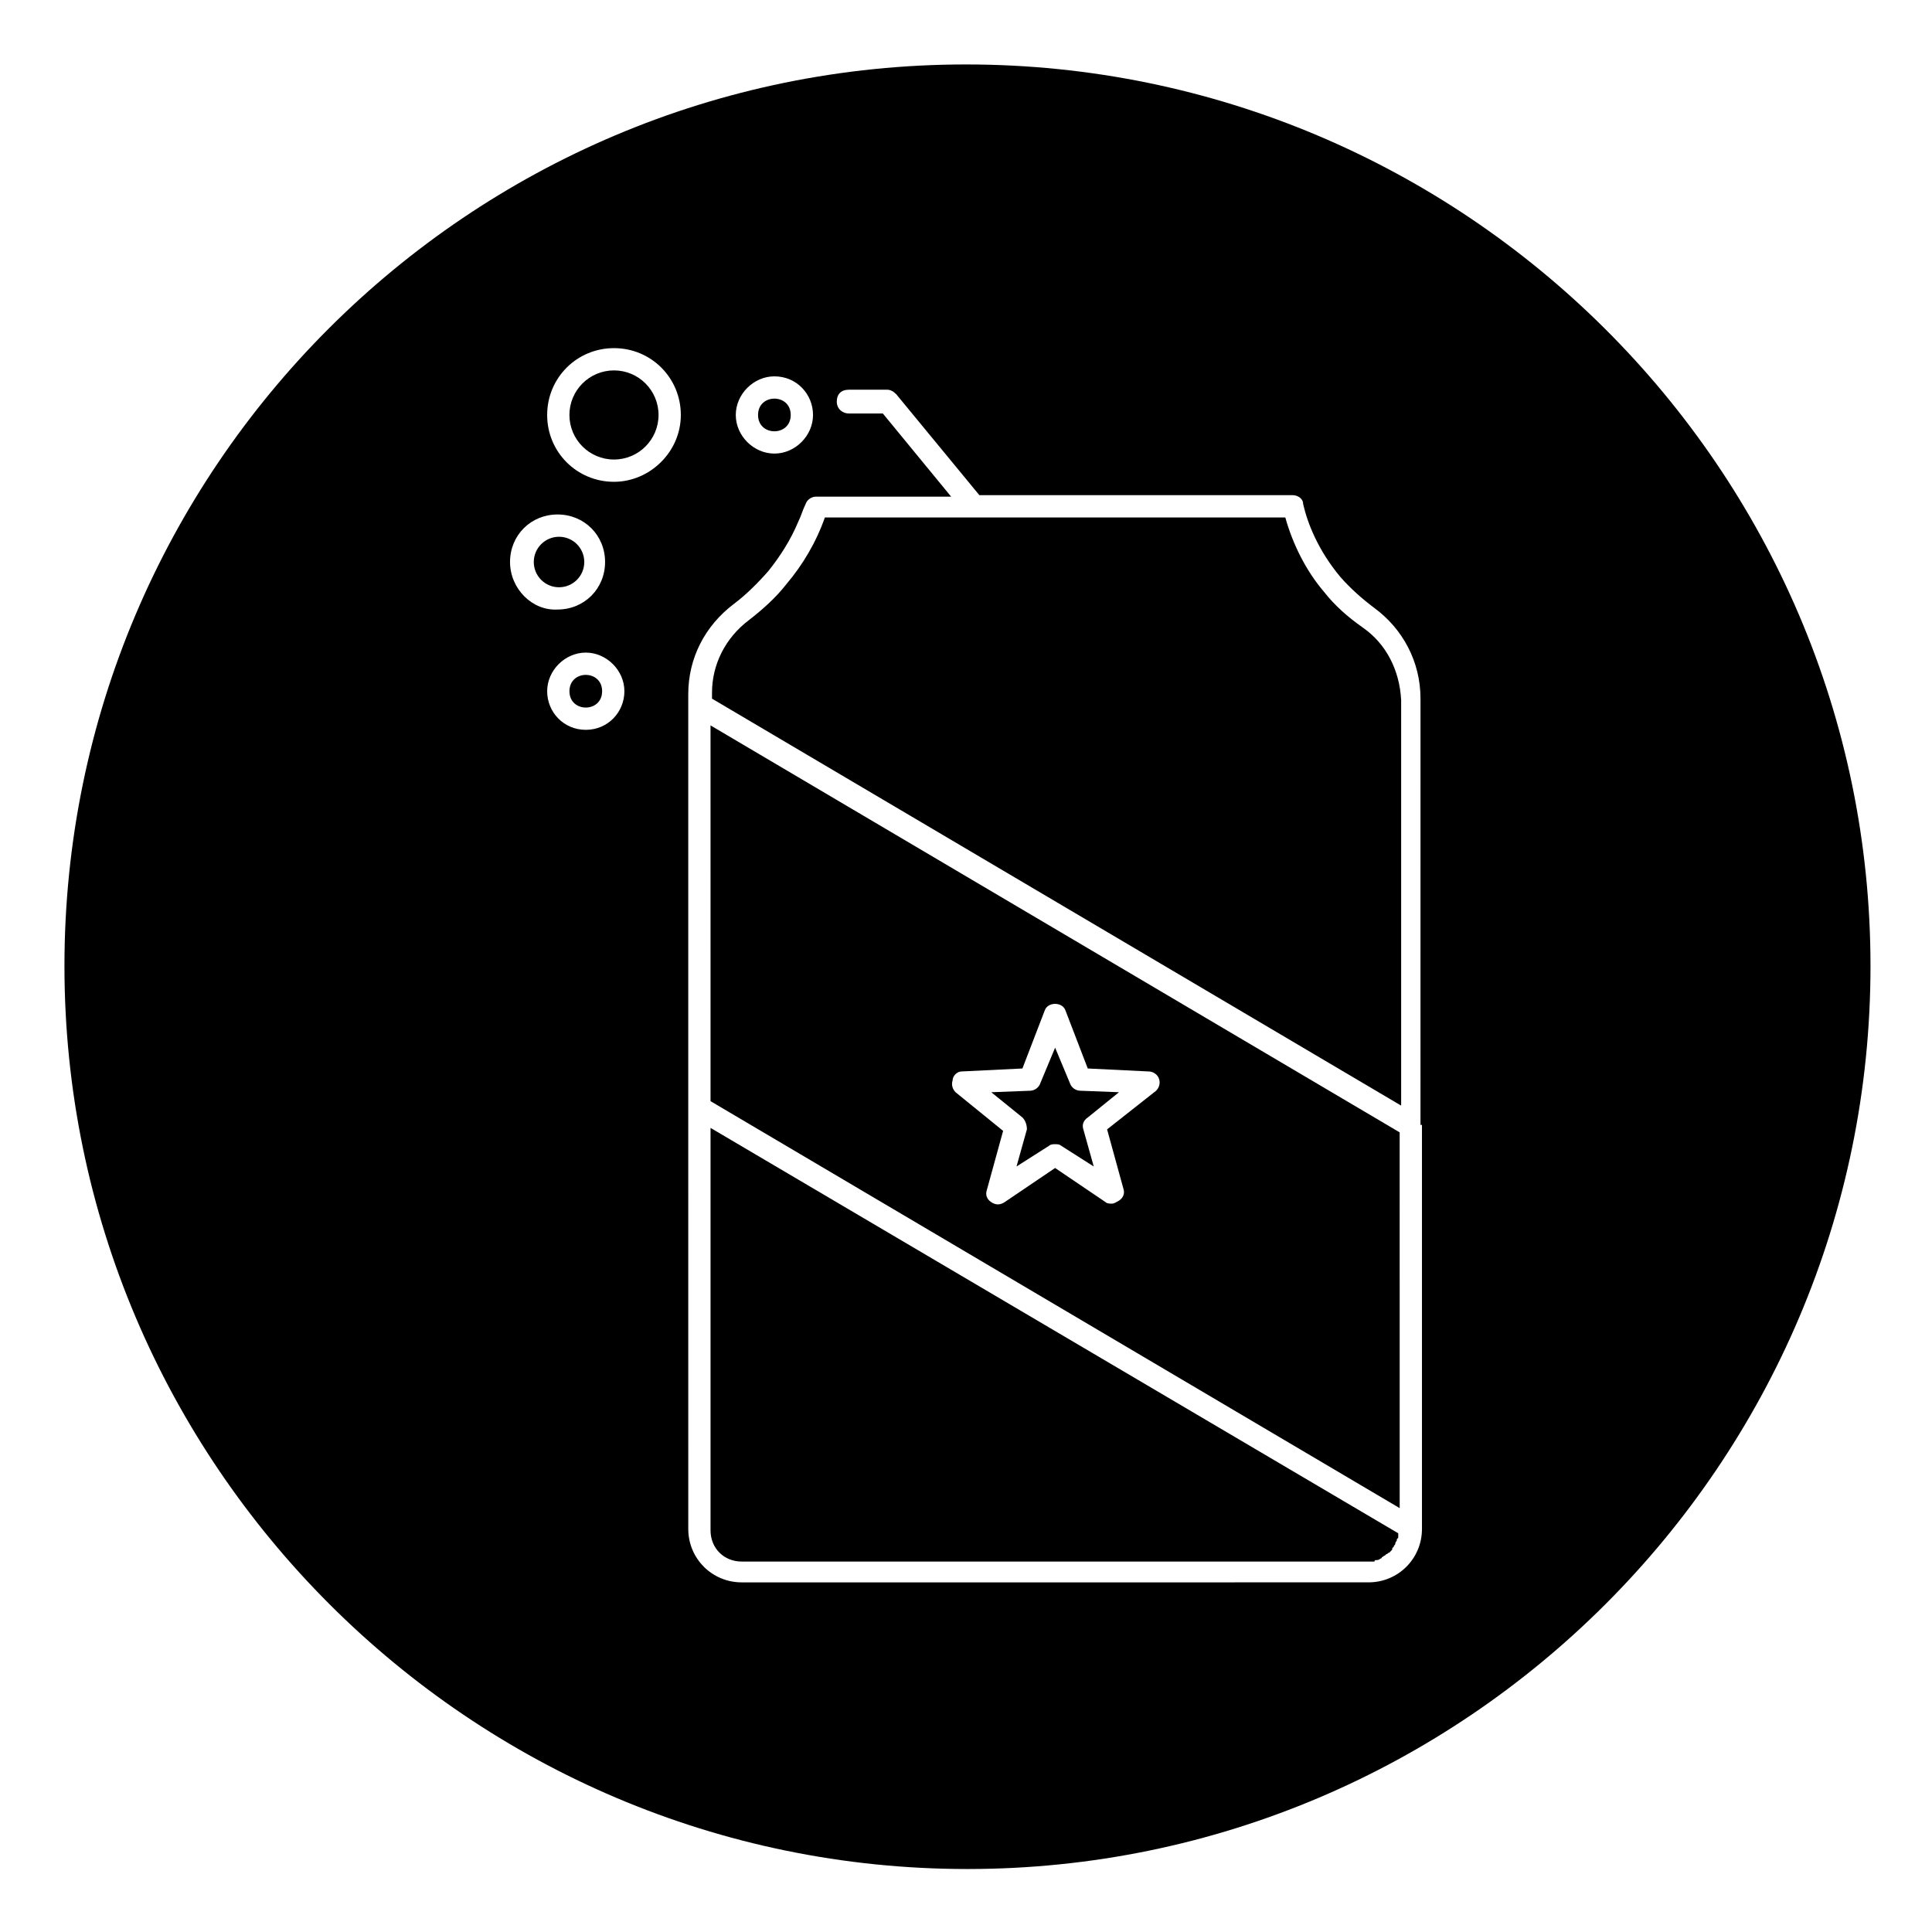
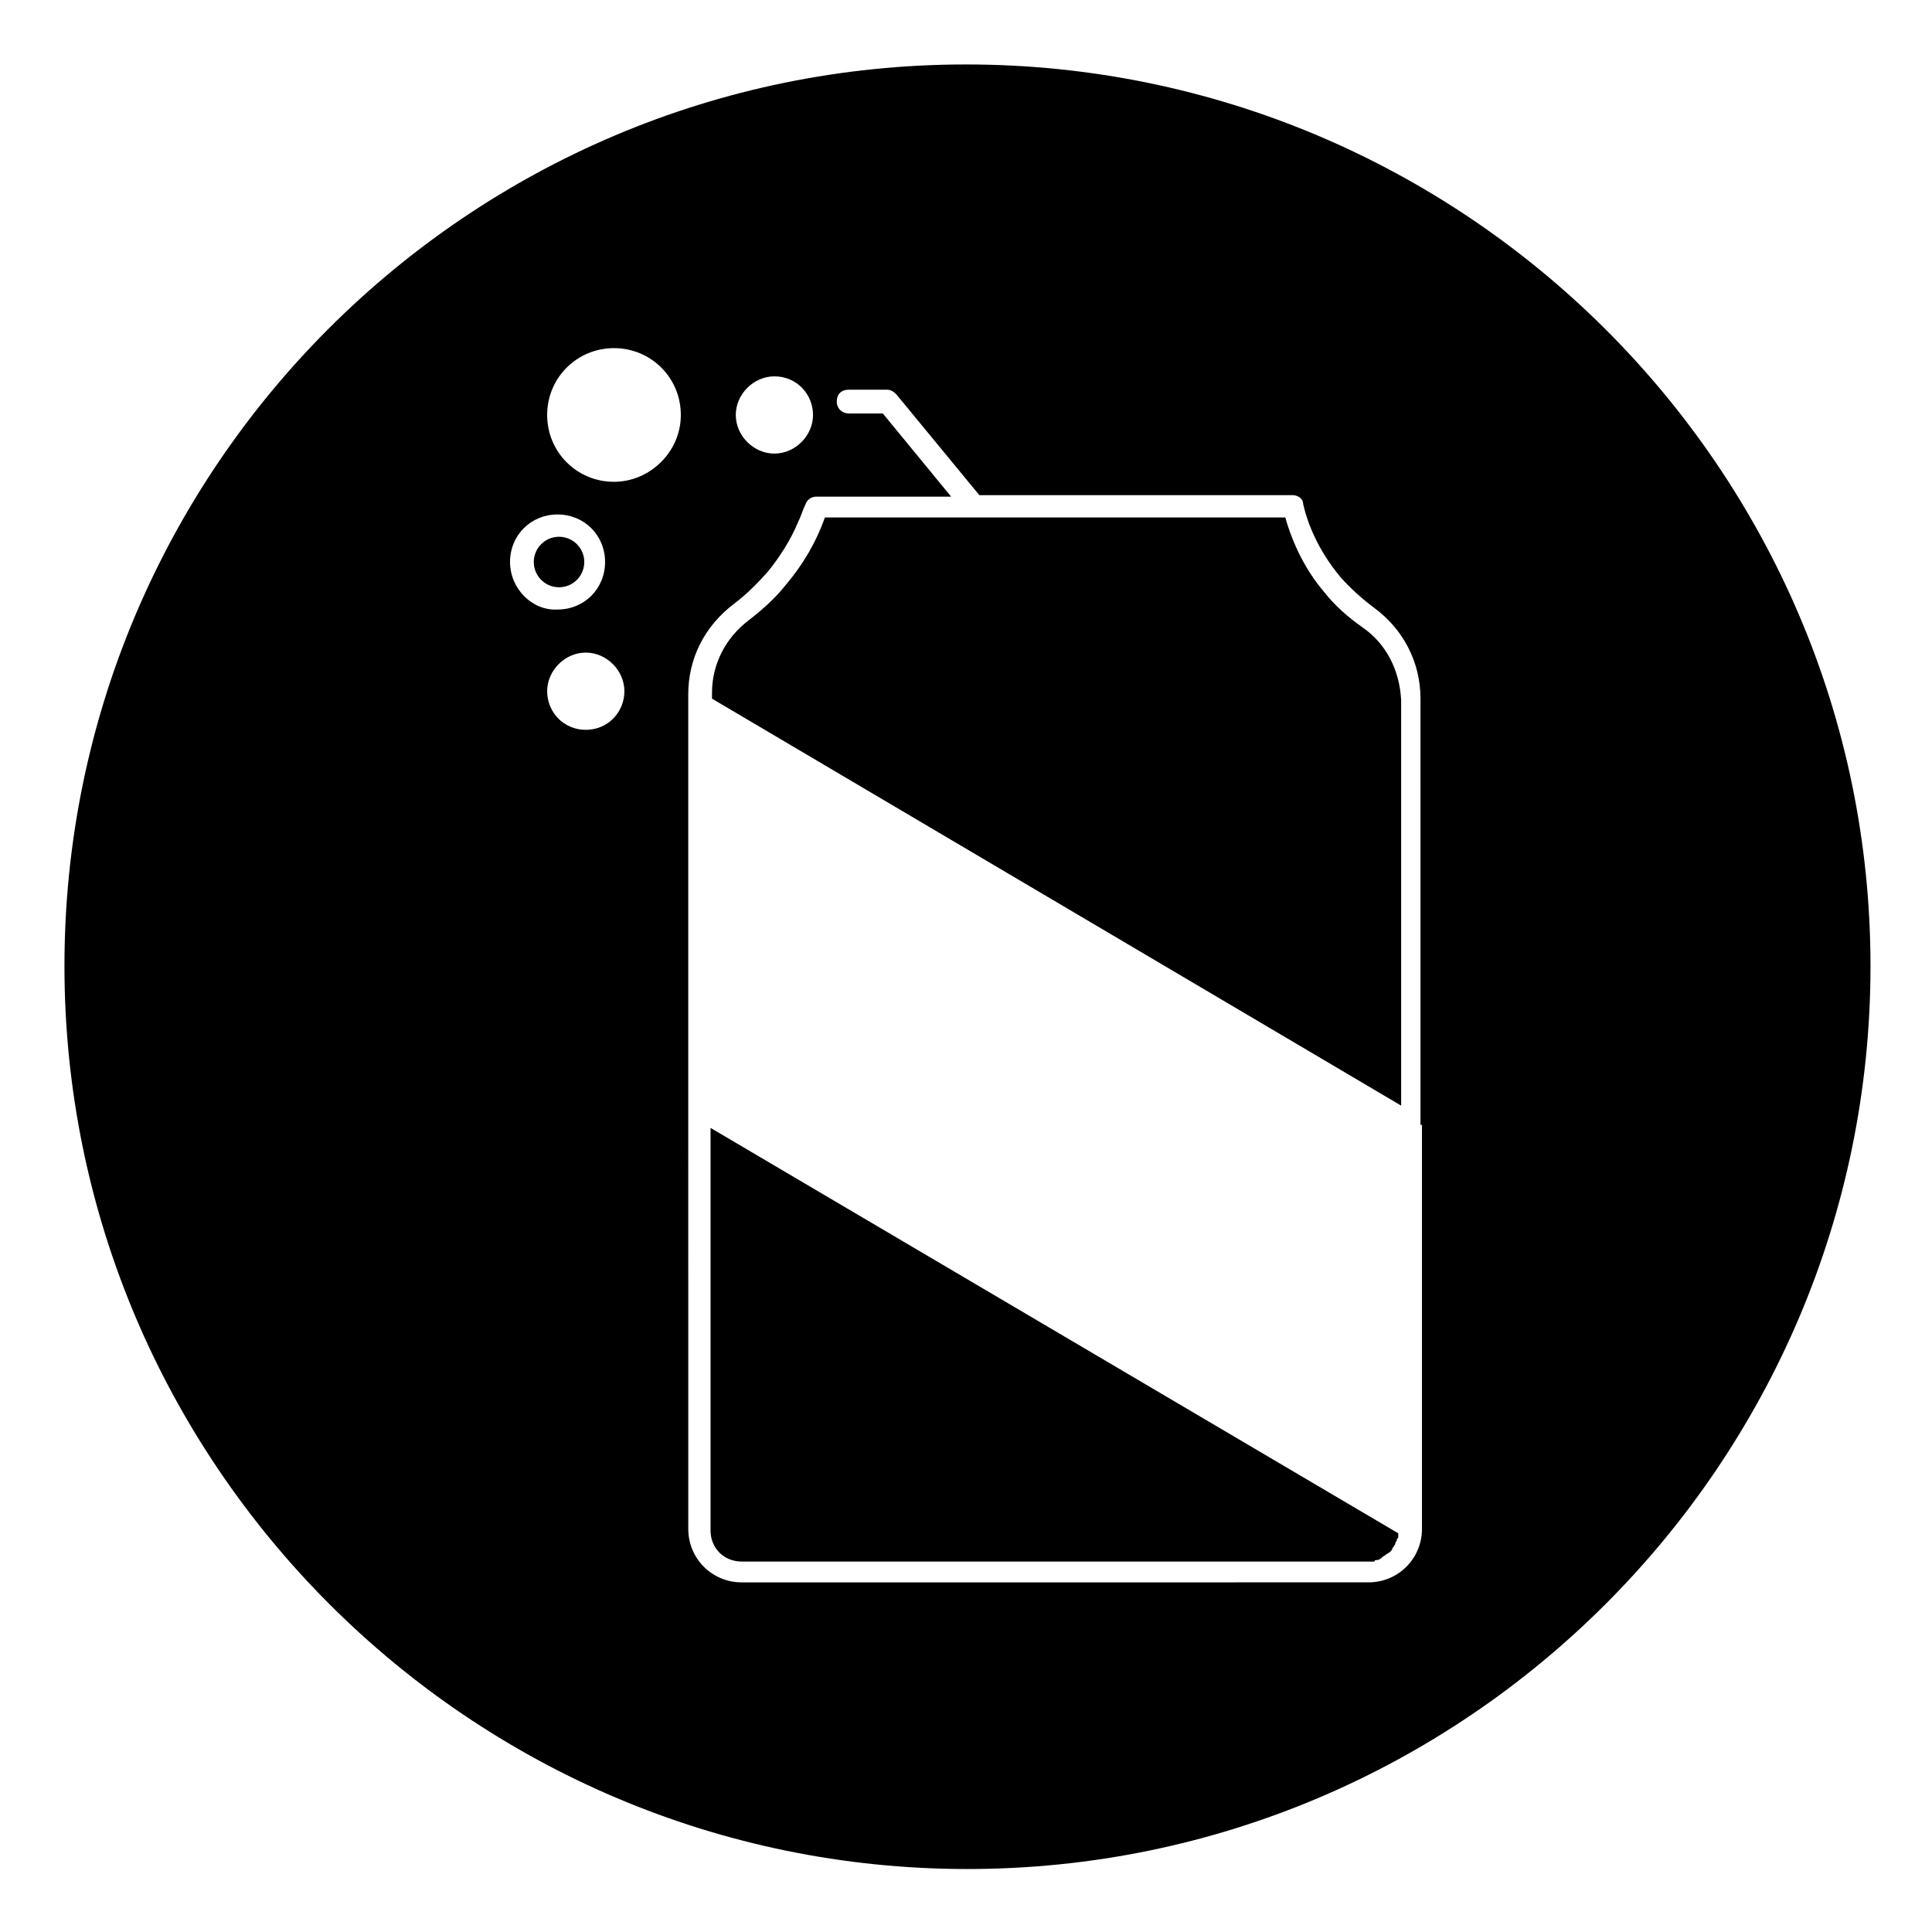
<svg xmlns="http://www.w3.org/2000/svg" fill="#000000" width="800px" height="800px" version="1.1" viewBox="144 144 512 512">
  <g>
-     <path d="m416.14 443.29-2.754 9.84 8.66-5.512c0.395-0.395 1.18-0.395 1.574-0.395 0.395 0 1.18 0 1.574 0.395l8.66 5.512-2.758-9.84c-0.395-1.18 0-2.363 1.18-3.148l8.266-6.691-10.234-0.395c-1.18 0-2.363-0.789-2.754-1.969l-3.938-9.441-3.934 9.445c-0.395 1.18-1.574 1.969-2.754 1.969l-10.234 0.395 8.266 6.691c0.785 0.785 1.18 1.965 1.18 3.144z" />
-     <path d="m318.52 253.97c0 6.519-5.285 11.809-11.809 11.809-6.519 0-11.809-5.289-11.809-11.809 0-6.523 5.289-11.809 11.809-11.809 6.523 0 11.809 5.285 11.809 11.809" />
-     <path d="m332.3 435.82 182.63 107.85-0.004-99.582-182.63-107.85zm66.516-7.871 16.137-0.789 5.902-15.352c0.789-2.363 4.723-2.363 5.512 0l5.902 15.352 16.137 0.789c1.18 0 2.363 0.789 2.754 1.969 0.395 1.18 0 2.363-0.789 3.148l-12.98 10.23 4.328 15.742c0.395 1.18 0 2.363-1.18 3.148-0.785 0.398-1.18 0.793-1.969 0.793-0.395 0-1.18 0-1.574-0.395l-13.383-9.055-13.383 9.055c-1.18 0.789-2.363 0.789-3.543 0-1.18-0.789-1.574-1.969-1.18-3.148l4.328-15.742-12.594-10.234c-0.789-0.789-1.18-1.969-0.789-3.148 0.004-1.184 1.184-2.363 2.363-2.363z" />
-     <path d="m303.57 327.18c0 5.773-8.66 5.773-8.66 0 0-5.773 8.66-5.773 8.66 0" />
    <path d="m298.84 292.94c0 3.695-2.996 6.691-6.691 6.691-3.695 0-6.691-2.996-6.691-6.691s2.996-6.691 6.691-6.691c3.695 0 6.691 2.996 6.691 6.691" />
-     <path d="m353.55 253.97c0 5.773-8.66 5.773-8.66 0 0-5.773 8.66-5.773 8.66 0" />
    <path d="m400 161.08c-131.86 0-238.92 107.06-238.92 238.92 0 131.86 107.45 239.31 239.31 239.31s239.31-107.45 239.31-239.31c0.004-131.86-107.84-238.92-239.7-238.92zm-50.777 82.656c5.902 0 10.234 4.723 10.234 10.234 0 5.512-4.723 10.234-10.234 10.234-5.512 0-10.234-4.723-10.234-10.234 0.004-5.512 4.727-10.234 10.234-10.234zm-70.059 49.199c0-7.086 5.512-12.594 12.594-12.594 7.086 0 12.594 5.512 12.594 12.594 0 7.086-5.512 12.594-12.594 12.594-6.691 0.398-12.594-5.508-12.594-12.594zm20.074 44.477c-5.902 0-10.234-4.723-10.234-10.234 0-5.512 4.723-10.234 10.234-10.234s10.234 4.723 10.234 10.234c-0.004 5.512-4.332 10.234-10.234 10.234zm7.477-65.73c-9.84 0-17.711-7.871-17.711-17.711s7.871-17.711 17.711-17.711 17.711 7.871 17.711 17.711-8.266 17.711-17.711 17.711zm214.12 170.43v107.06c0 7.871-6.297 14.168-14.168 14.168l-166.1 0.004c-7.871 0-14.168-6.297-14.168-14.168l-0.004-111.39v-109.82c0-9.445 4.328-18.105 12.203-24.008 3.148-2.363 6.297-5.512 9.055-8.66 3.148-3.938 5.902-8.266 7.871-12.988 0.789-1.574 1.18-3.148 1.969-4.723 0.395-1.18 1.574-1.969 2.754-1.969h35.816l-18.105-22.043h-9.055c-1.574 0-3.148-1.18-3.148-3.148s1.18-3.148 3.148-3.148h10.234c0.789 0 1.574 0.395 2.363 1.18l22.043 26.766h83.051c1.18 0 2.754 0.789 2.754 2.363 1.18 5.117 3.938 12.203 9.84 19.285 2.754 3.148 5.902 5.902 9.055 8.266 7.477 5.512 12.203 14.168 12.203 24.008l-0.004 112.96z" />
    <path d="m505.09 310.26c-3.938-2.754-7.477-5.902-10.234-9.445-4.723-5.512-8.266-12.594-10.234-19.68h-122.02c-2.363 6.691-5.902 12.594-10.234 17.711-2.754 3.543-6.297 6.691-9.84 9.445-6.297 4.723-9.84 11.809-9.84 19.285v1.574l182.63 107.85v-107.45c-0.395-7.871-3.938-14.957-10.234-19.285z" />
    <path d="m508.63 557.44c0.395 0 0.789 0 1.18-0.395 0 0 0.395 0 0.395-0.395 0.395 0 0.395-0.395 0.789-0.395l0.395-0.395c0.395 0 0.395-0.395 0.789-0.395 0 0 0.395-0.395 0.395-0.395 0.395-0.395 0.395-0.395 0.395-0.789l0.395-0.395c0-0.395 0.395-0.395 0.395-0.789 0 0 0-0.395 0.395-0.789 0-0.395 0-0.395 0.395-0.789v-0.789-0.395l-182.25-107.43v106.66c0 4.723 3.543 8.266 8.266 8.266h166.1 1.574c-0.004-0.395 0.391-0.395 0.391-0.395z" />
  </g>
</svg>